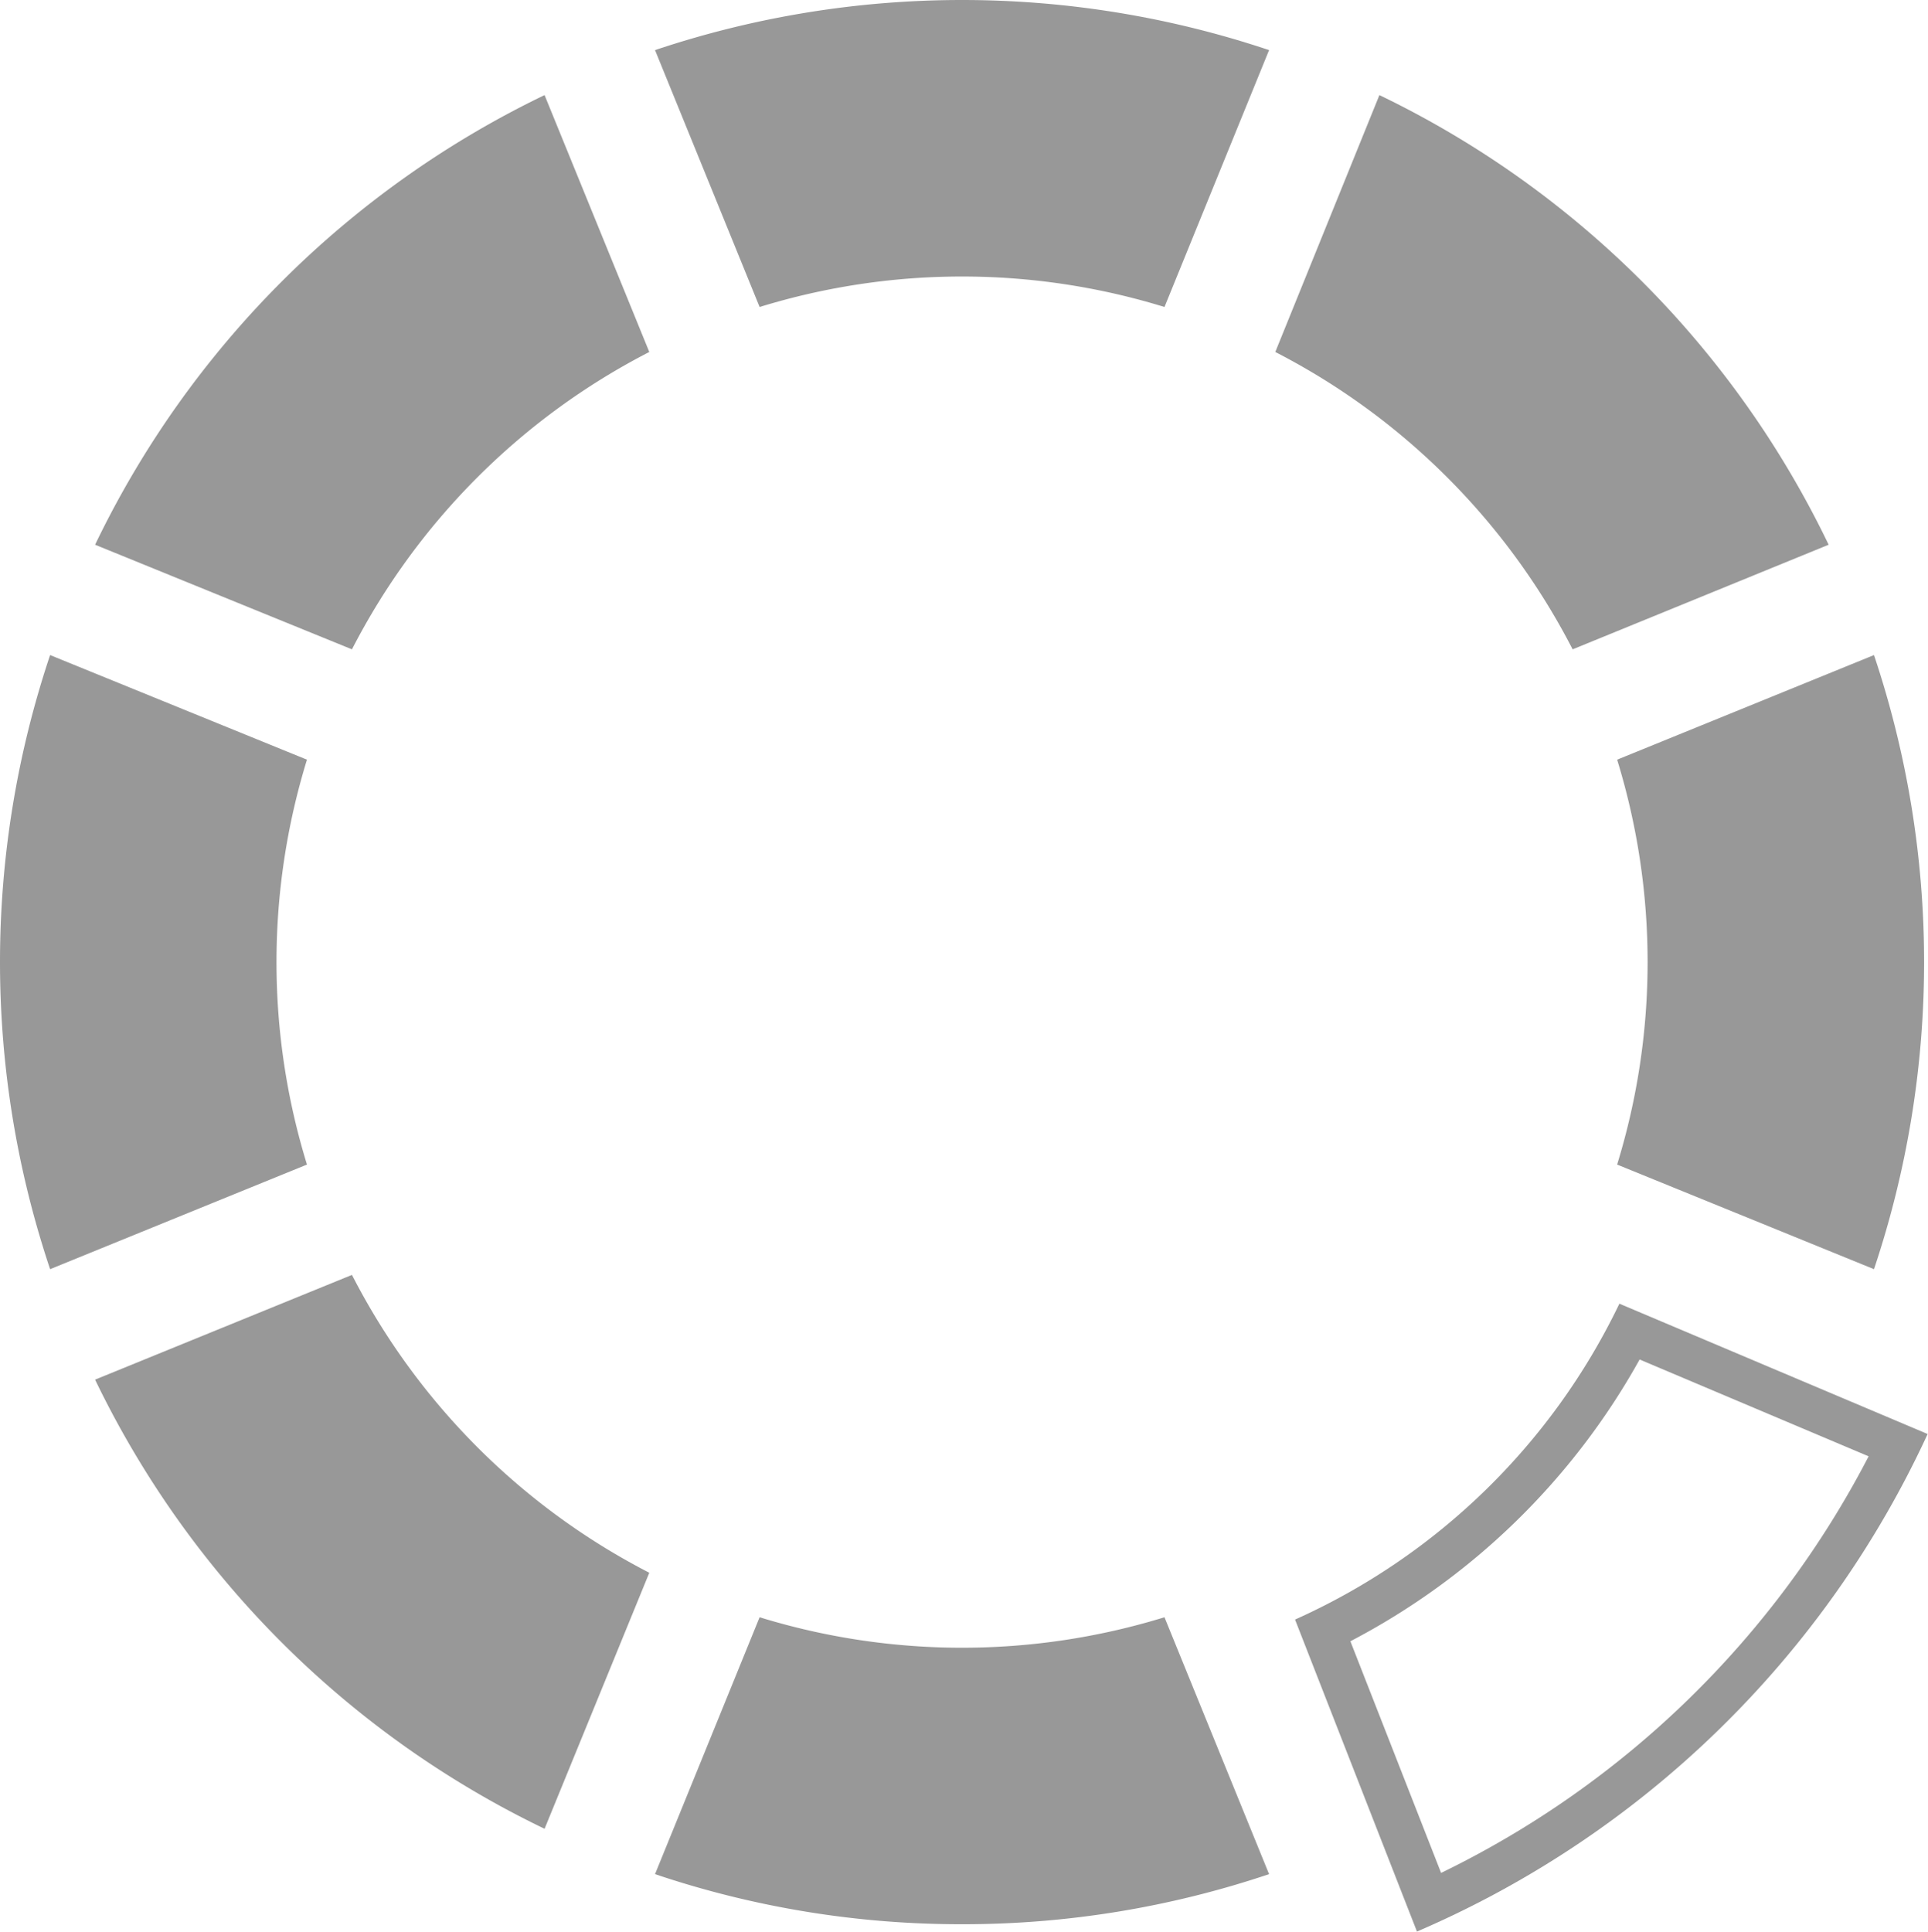
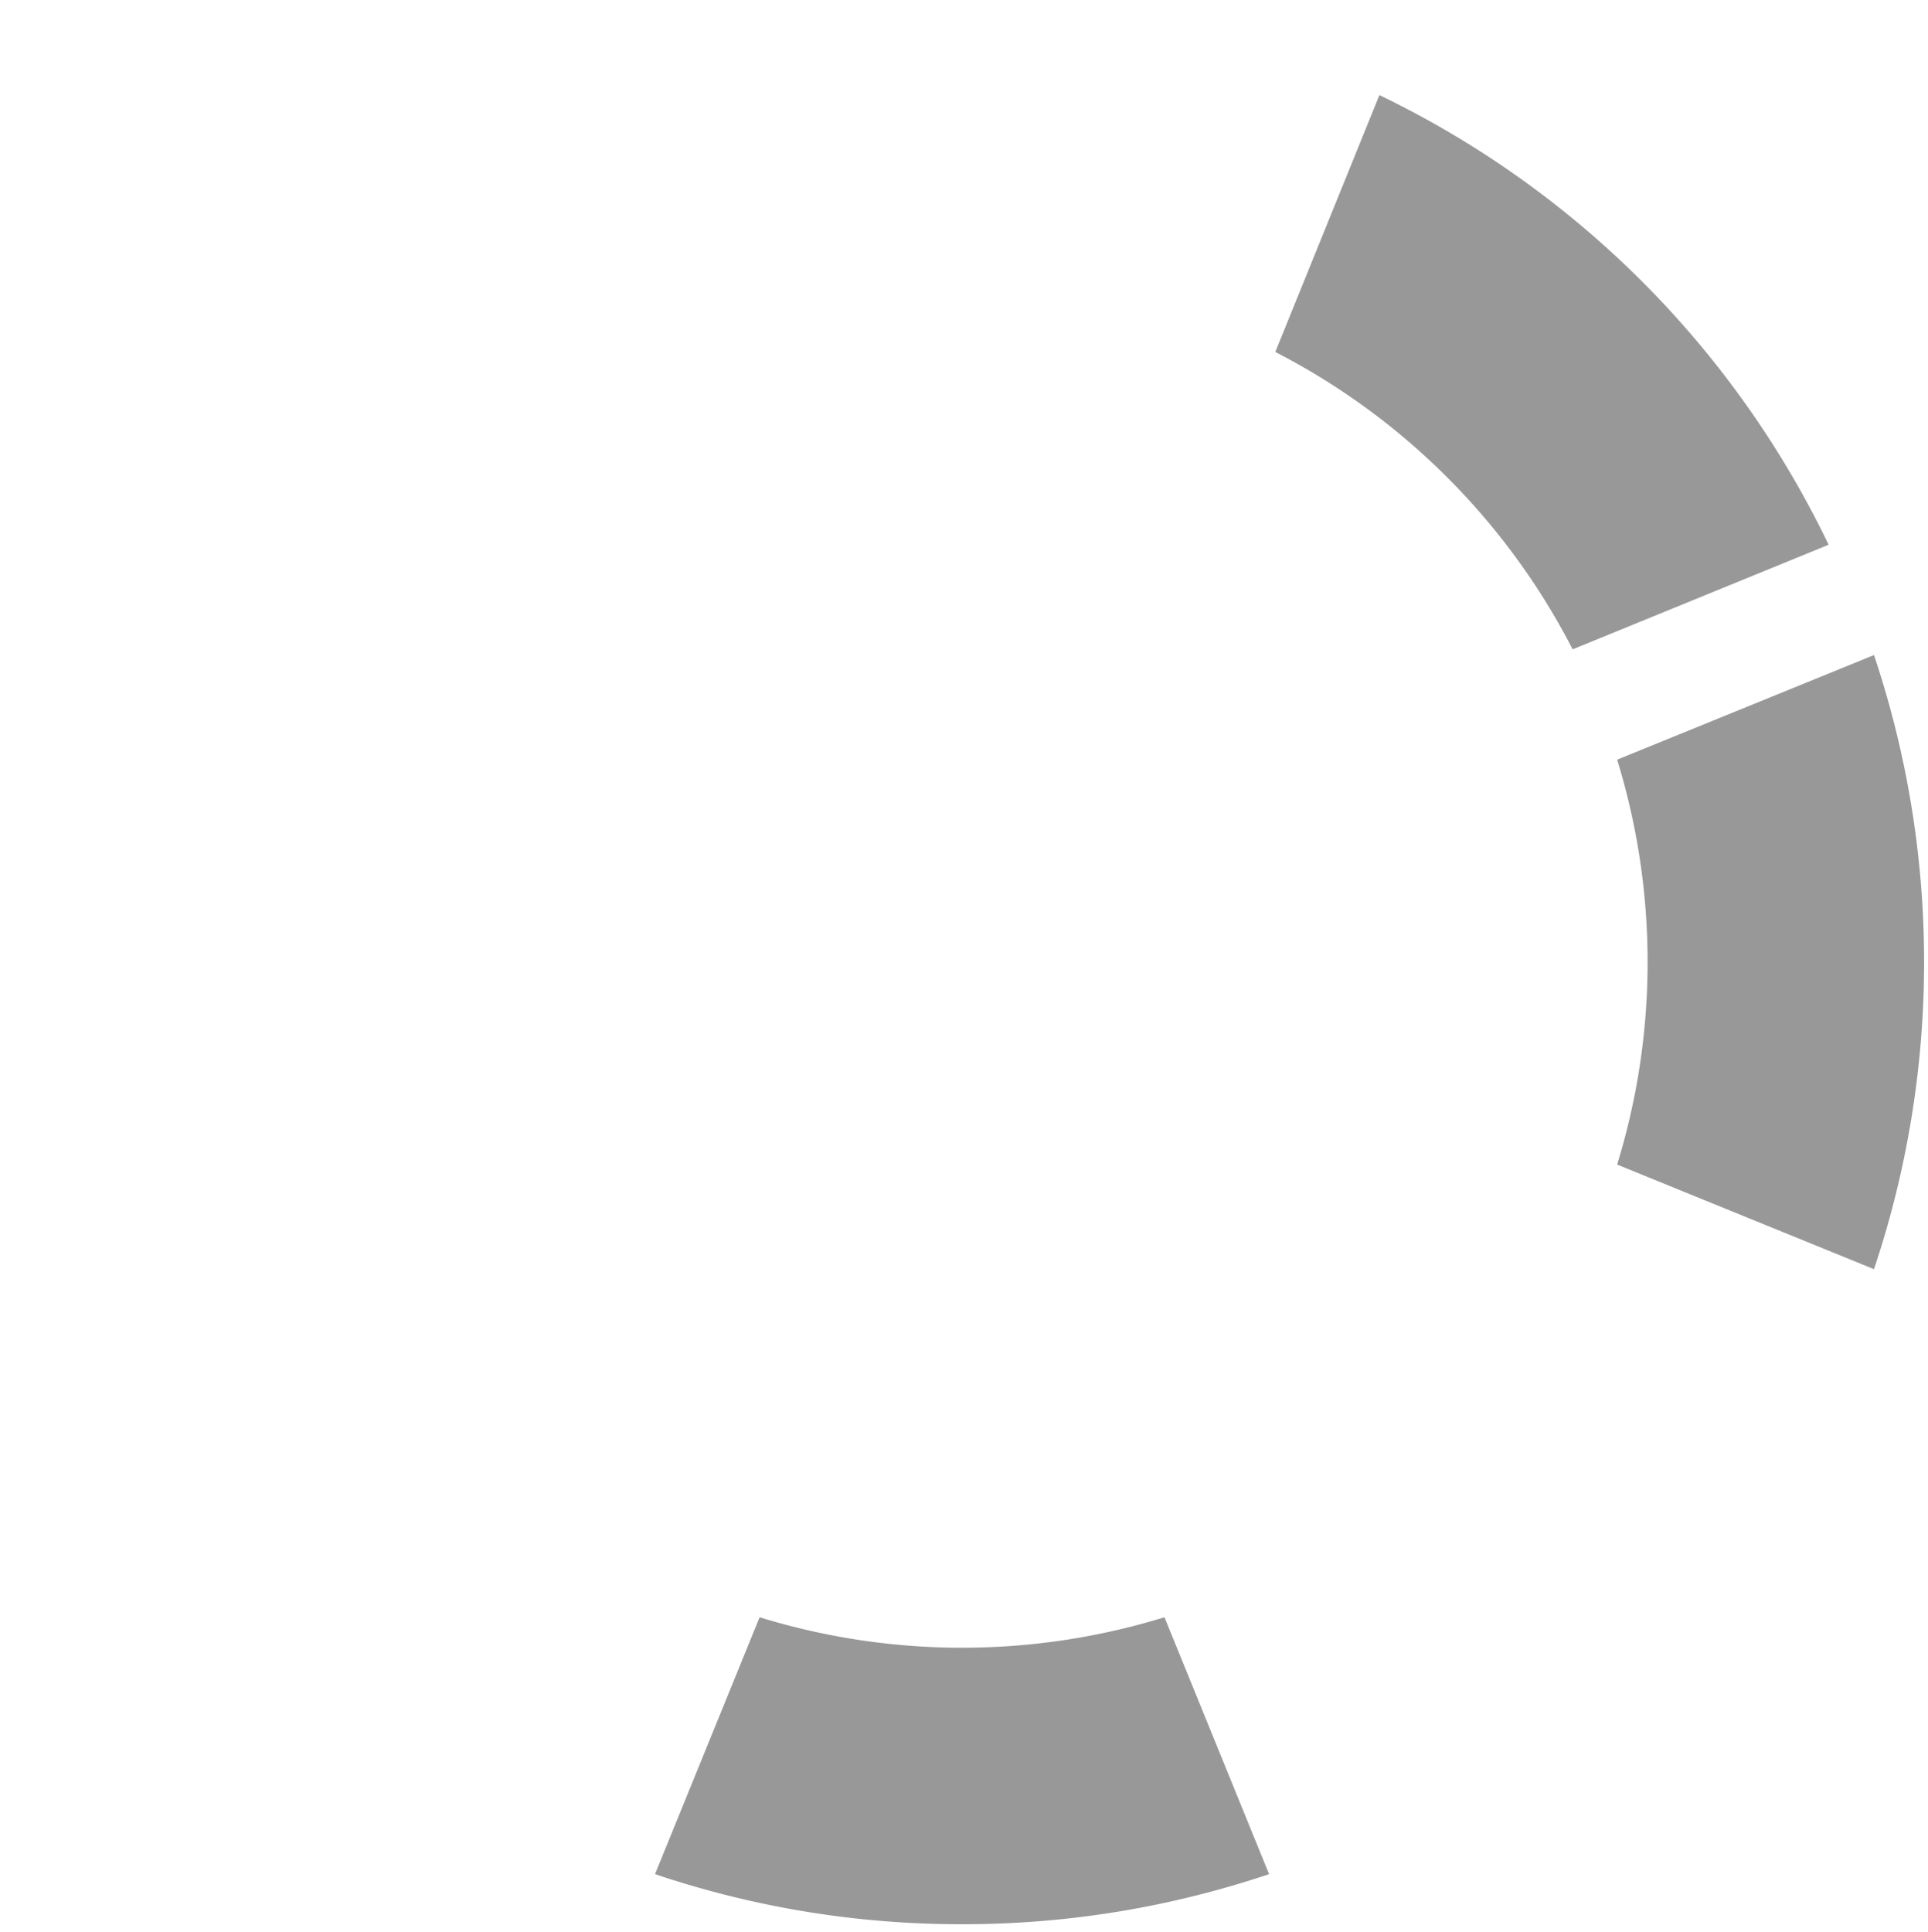
<svg xmlns="http://www.w3.org/2000/svg" width="158.15" height="158.44" viewBox="0 0 158.15 158.44">
  <path d="M129,53.26a56.44,56.44,0,0,0-24.39-24.39L113.15,7.8A78.82,78.82,0,0,1,150,44.68Z" fill="#989898" />
-   <path d="M44.67,150A78.87,78.87,0,0,1,7.8,113.16l21.07-8.59A56.44,56.44,0,0,0,53.26,129Z" fill="#989898" />
  <path d="M132.65,95.52a56.4,56.4,0,0,0,0-33.21l21.07-8.58a79.22,79.22,0,0,1,0,50.37Z" fill="#989898" />
-   <path d="M134.5,111.51l18.78,7.94a77.72,77.72,0,0,1-35.07,34.17l-7.44-19a57.64,57.64,0,0,0,23.73-23.12m-1.66-4.58a54,54,0,0,1-26.61,25.92l10,25.59a81.62,81.62,0,0,0,41.89-40.81l-25.31-10.7Z" fill="#989898" />
  <path d="M78.91,157.83a78.53,78.53,0,0,1-25.18-4.11l8.58-21.07a56.4,56.4,0,0,0,33.21,0l8.58,21.07A78.64,78.64,0,0,1,78.91,157.83Z" fill="#989898" />
-   <path d="M7.8,44.68A78.85,78.85,0,0,1,44.67,7.8l8.59,21.07A56.44,56.44,0,0,0,28.87,53.26Z" fill="#989898" />
-   <path d="M4.11,104.1a79.22,79.22,0,0,1,0-50.37l21.07,8.58a56.4,56.4,0,0,0,0,33.21Z" fill="#989898" />
-   <path d="M95.52,25.18a56.4,56.4,0,0,0-33.21,0L53.73,4.11a79.22,79.22,0,0,1,50.37,0Z" fill="#989898" />
</svg>